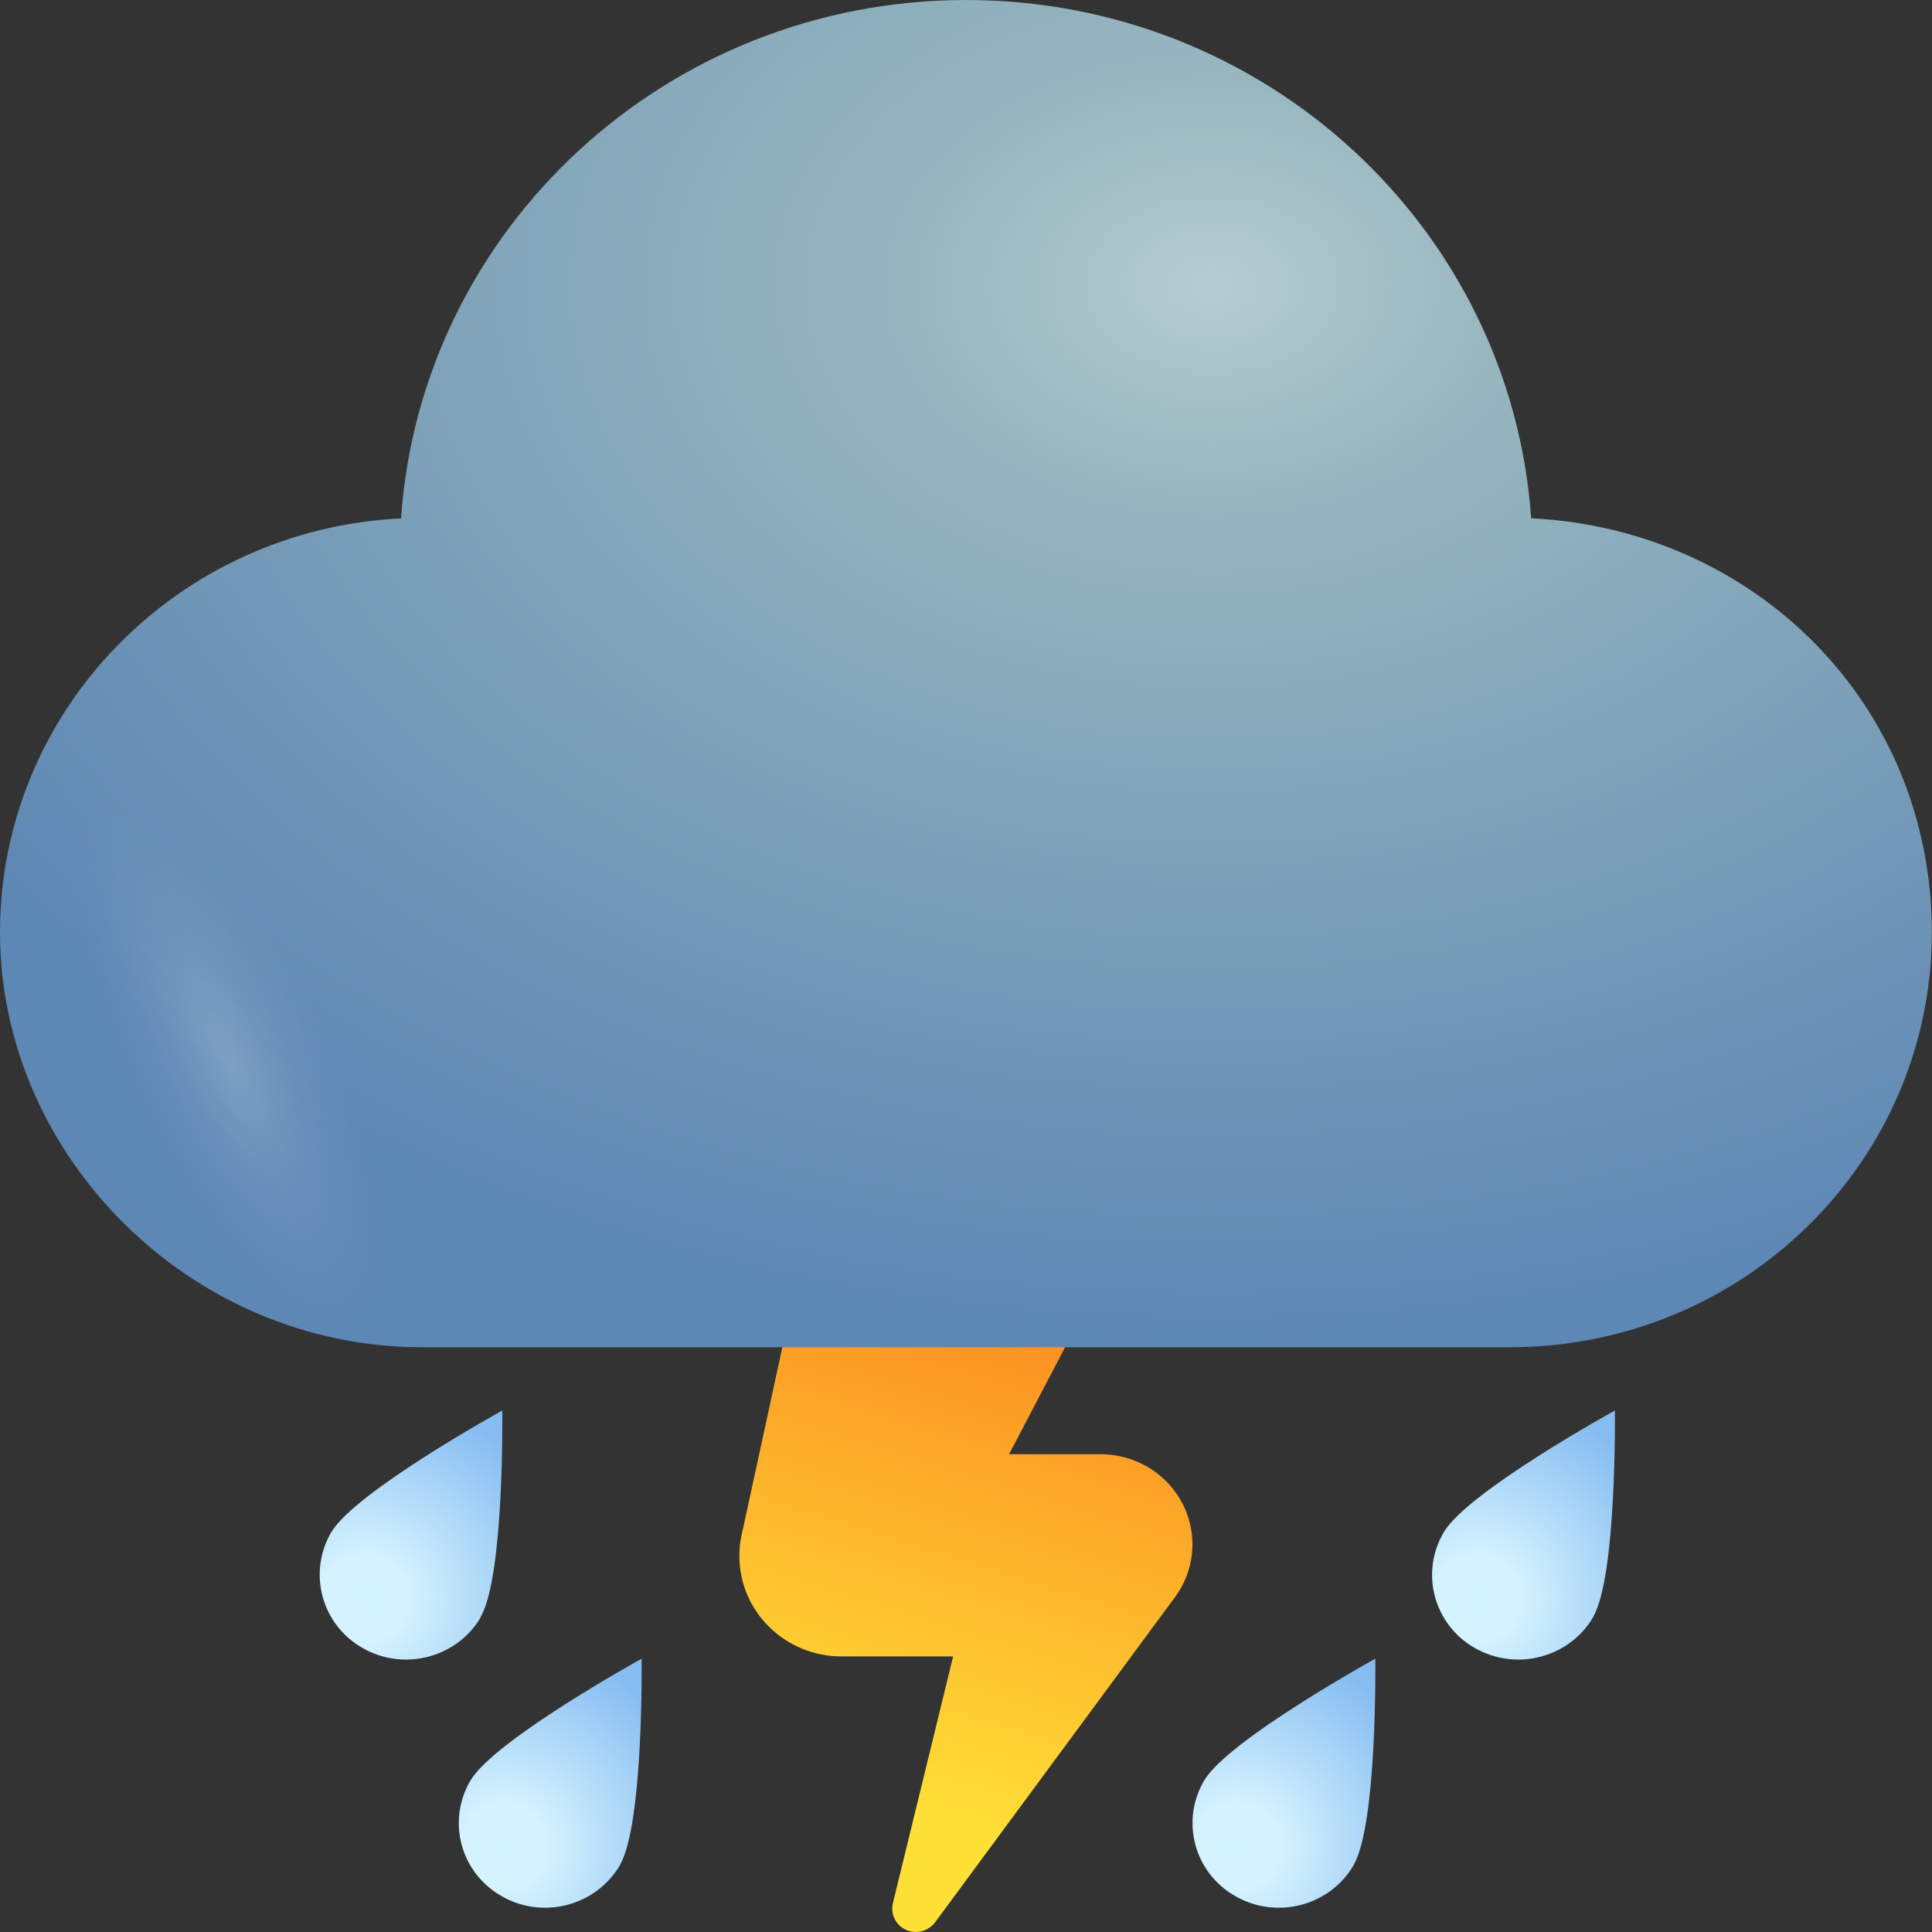
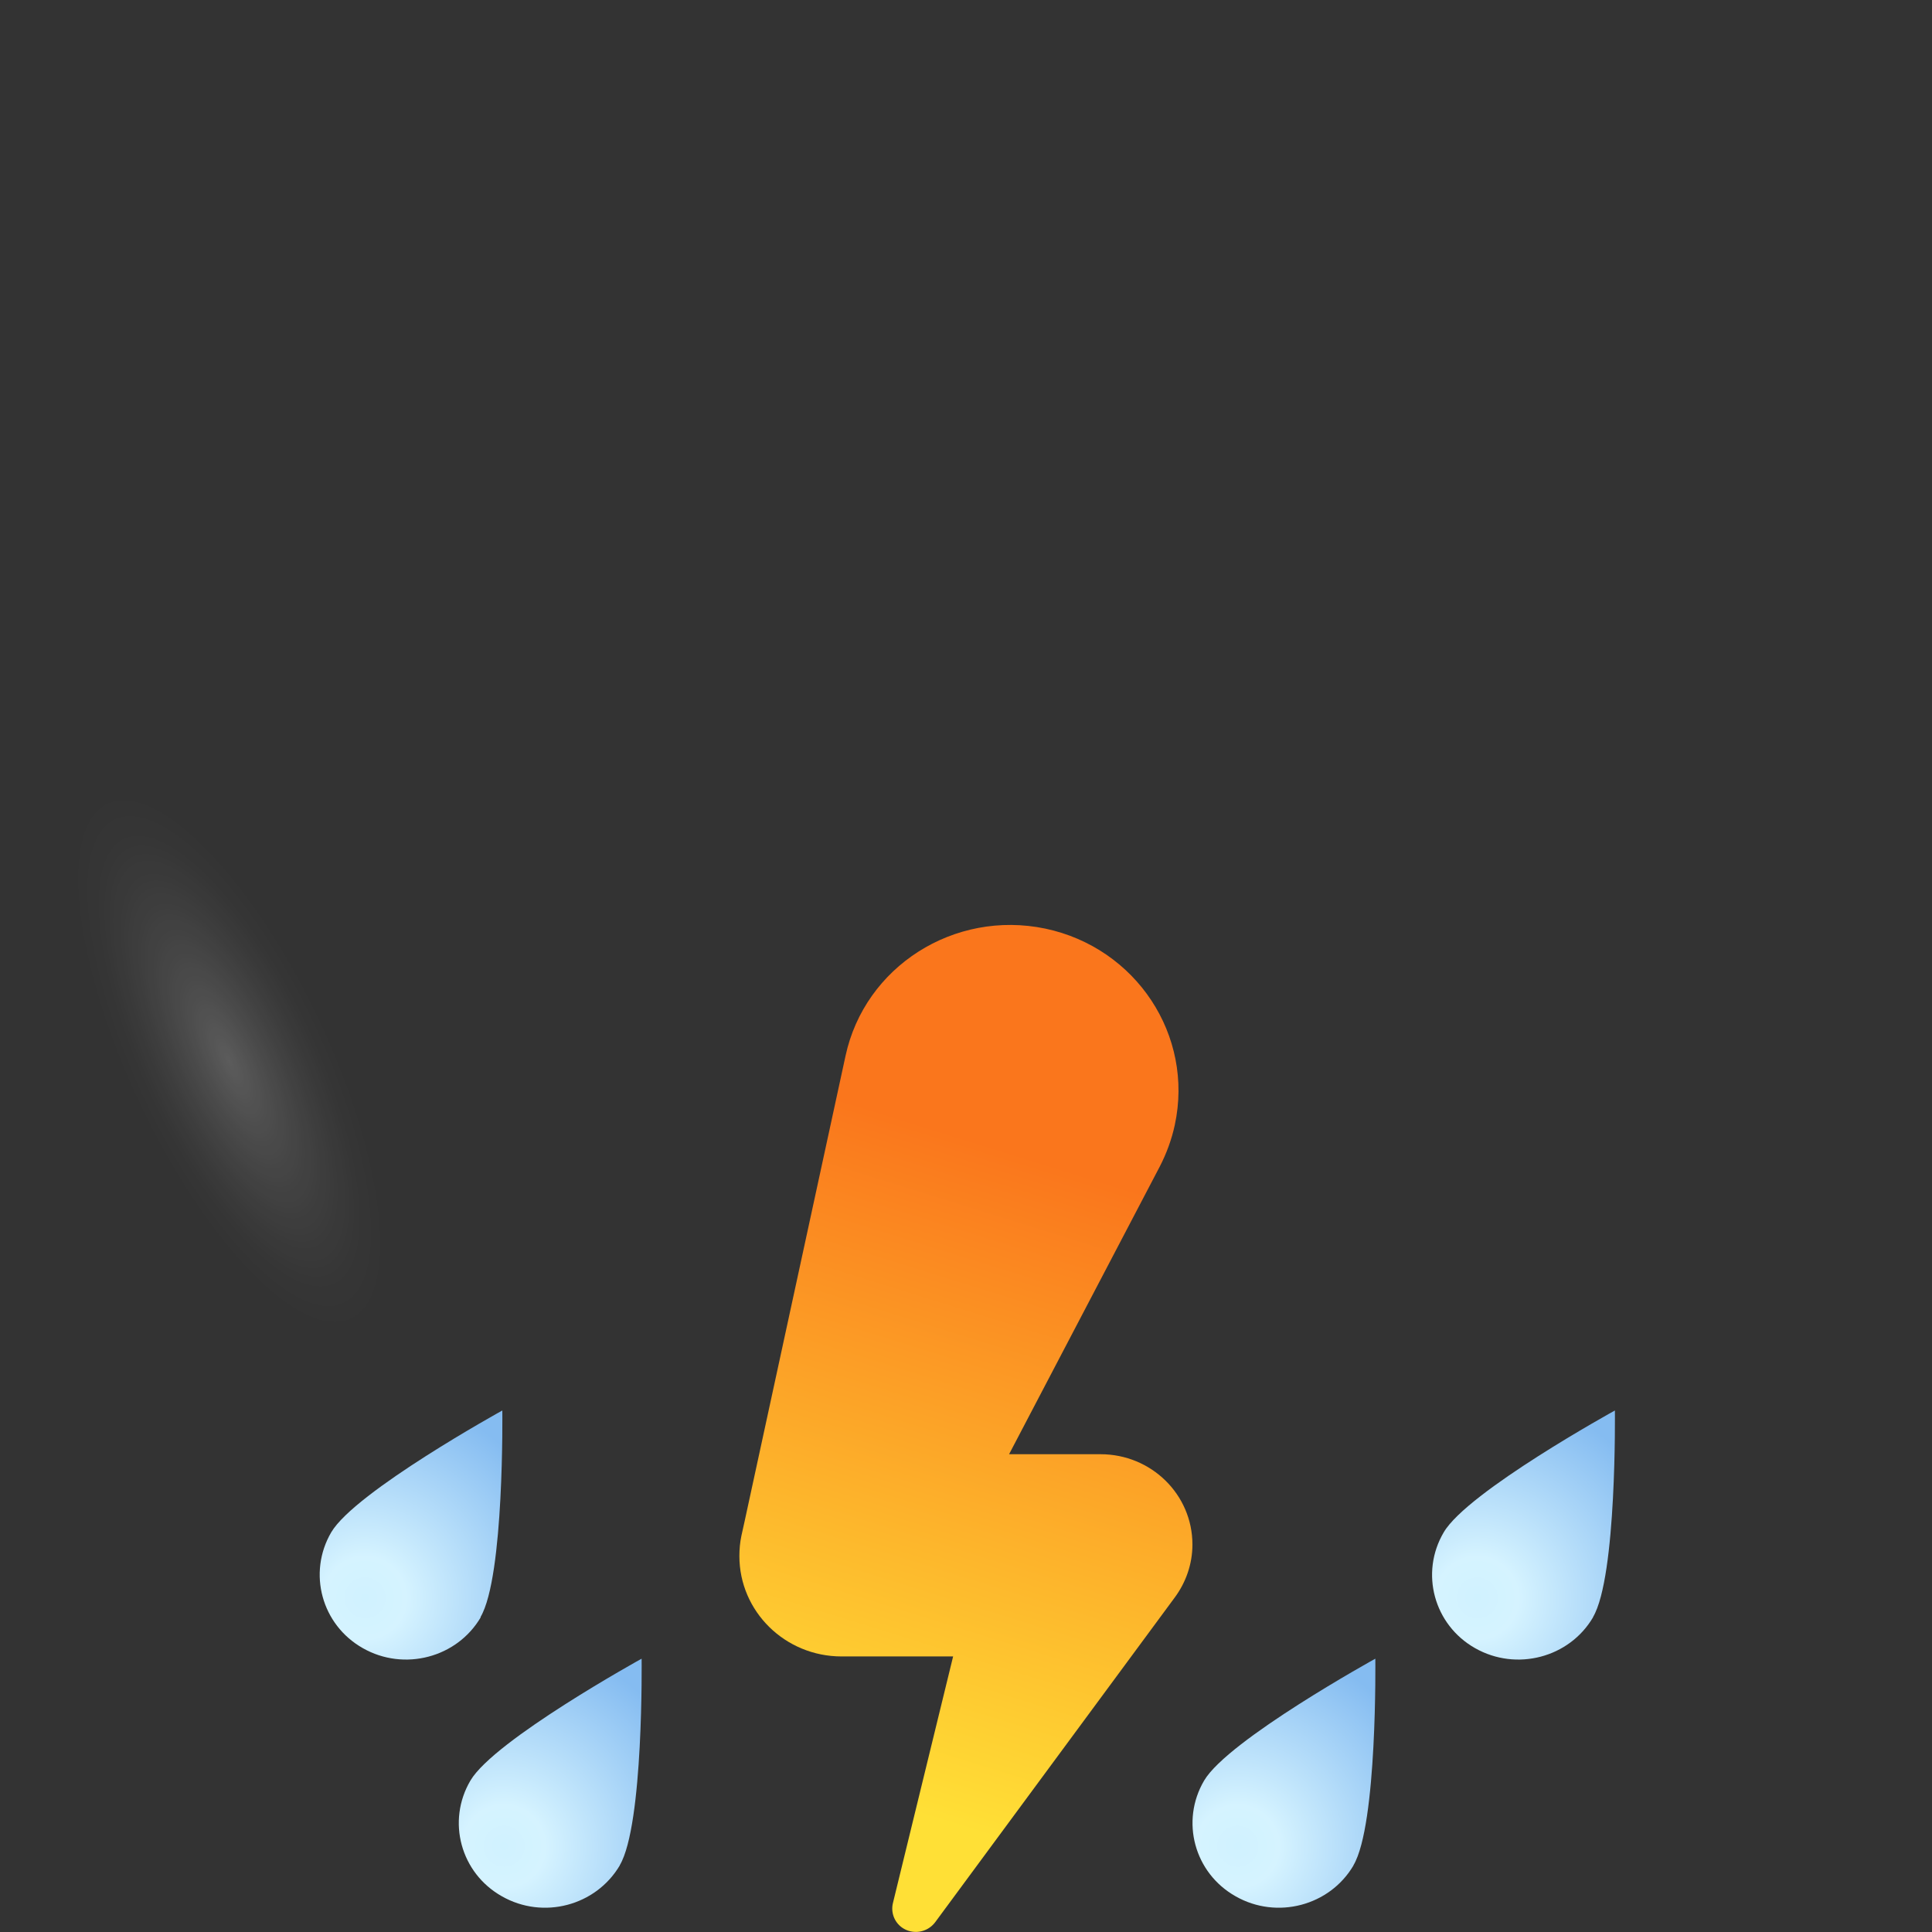
<svg xmlns="http://www.w3.org/2000/svg" width="30" height="30" viewBox="0 0 30 30" fill="none">
  <rect x="0" y="0" width="30" height="30" fill="#333333" stroke="none" />
  <g clip-path="url(#clip0_10_8)">
    <path d="M17.089 22.581H15.669L18.011 18.11C18.112 17.914 18.194 17.693 18.242 17.469C18.542 16.08 17.643 14.717 16.23 14.419C14.816 14.125 13.428 15.008 13.129 16.397L11.562 23.624L11.513 23.845C11.491 23.948 11.481 24.053 11.481 24.162C11.481 25.023 12.191 25.721 13.067 25.721H14.8L13.865 29.552C13.832 29.689 13.881 29.84 14.005 29.93C14.171 30.048 14.399 30.01 14.52 29.85L18.242 24.805C18.412 24.575 18.516 24.29 18.516 23.983C18.516 23.208 17.878 22.581 17.089 22.581Z" fill="url(#paint0_linear_10_8)" />
-     <path d="M23.776 8.05C23.463 3.553 19.656 0 15.002 0C10.347 0 6.54 3.553 6.227 8.05C2.759 8.216 0 11.033 0 14.48C0 17.927 2.935 20.92 6.553 20.92H23.444C27.062 20.92 29.997 18.036 29.997 14.48C29.997 10.924 27.238 8.216 23.769 8.047L23.776 8.05Z" fill="url(#paint1_radial_10_8)" />
    <path style="mix-blend-mode:overlay" opacity="0.6" d="M15.617 8.85C13.148 6.881 12.188 3.889 13.464 2.16C14.744 0.432 17.783 0.627 20.252 2.593C22.717 4.558 23.681 7.557 22.401 9.282C21.121 11.01 18.083 10.818 15.617 8.85Z" fill="url(#paint2_radial_10_8)" />
    <path style="mix-blend-mode:overlay" opacity="0.4" d="M23.822 14.662C21.884 13.116 21.125 10.764 22.131 9.404C23.137 8.047 25.525 8.197 27.463 9.743C29.401 11.289 30.16 13.645 29.153 15.002C28.147 16.362 25.759 16.208 23.822 14.662Z" fill="url(#paint3_radial_10_8)" />
    <path style="mix-blend-mode:overlay" opacity="0.2" d="M4.687 14.88C3.257 12.684 1.593 11.631 0.971 12.521C0.352 13.411 1.006 15.911 2.436 18.103C3.869 20.296 5.53 21.352 6.152 20.462C6.774 19.572 6.117 17.072 4.687 14.88Z" fill="url(#paint4_radial_10_8)" />
    <path d="M7.465 25.113C7.097 25.74 6.276 25.957 5.635 25.593C4.993 25.231 4.775 24.424 5.143 23.794C5.514 23.163 7.8 21.902 7.8 21.902C7.8 21.902 7.833 24.479 7.462 25.109L7.465 25.113Z" fill="url(#paint5_radial_10_8)" />
-     <path style="mix-blend-mode:overlay" d="M5.185 24.895C4.977 24.364 5.104 23.8 5.468 23.643C5.833 23.483 6.296 23.788 6.501 24.322C6.709 24.857 6.582 25.417 6.218 25.573C5.853 25.733 5.39 25.429 5.185 24.895Z" fill="url(#paint6_radial_10_8)" />
-     <path d="M9.624 28.966C9.253 29.593 8.436 29.811 7.794 29.446C7.152 29.085 6.934 28.278 7.305 27.648C7.677 27.017 9.963 25.756 9.963 25.756C9.963 25.756 9.996 28.332 9.624 28.963V28.966Z" fill="url(#paint7_radial_10_8)" />
+     <path d="M9.624 28.966C9.253 29.593 8.436 29.811 7.794 29.446C7.152 29.085 6.934 28.278 7.305 27.648C7.677 27.017 9.963 25.756 9.963 25.756C9.963 25.756 9.996 28.332 9.624 28.963V28.966" fill="url(#paint7_radial_10_8)" />
    <path style="mix-blend-mode:overlay" d="M7.344 28.748C7.136 28.217 7.263 27.654 7.628 27.497C7.993 27.337 8.455 27.641 8.66 28.176C8.869 28.71 8.742 29.27 8.38 29.427C8.015 29.587 7.553 29.283 7.348 28.748H7.344Z" fill="url(#paint8_radial_10_8)" />
    <path d="M24.737 25.113C24.369 25.74 23.548 25.957 22.906 25.593C22.265 25.231 22.047 24.424 22.418 23.794C22.786 23.163 25.076 21.902 25.076 21.902C25.076 21.902 25.108 24.479 24.737 25.109V25.113Z" fill="url(#paint9_radial_10_8)" />
    <path style="mix-blend-mode:overlay" d="M22.457 24.895C22.248 24.364 22.375 23.8 22.74 23.643C23.105 23.483 23.567 23.788 23.773 24.322C23.981 24.857 23.854 25.417 23.489 25.573C23.125 25.733 22.662 25.429 22.457 24.895Z" fill="url(#paint10_radial_10_8)" />
    <path d="M21.017 28.966C20.649 29.593 19.828 29.811 19.187 29.446C18.545 29.085 18.327 28.278 18.698 27.648C19.07 27.017 21.356 25.756 21.356 25.756C21.356 25.756 21.389 28.332 21.017 28.963V28.966Z" fill="url(#paint11_radial_10_8)" />
    <path style="mix-blend-mode:overlay" d="M18.737 28.748C18.529 28.217 18.656 27.654 19.021 27.497C19.386 27.337 19.848 27.641 20.053 28.176C20.262 28.71 20.135 29.27 19.77 29.427C19.405 29.587 18.943 29.283 18.737 28.748Z" fill="url(#paint12_radial_10_8)" />
  </g>
  <defs>
    <linearGradient id="paint0_linear_10_8" x1="12.761" y1="29.753" x2="16.399" y2="18.102" gradientUnits="userSpaceOnUse">
      <stop offset="0.16" stop-color="#FFE036" />
      <stop offset="1" stop-color="#FA761C" />
    </linearGradient>
    <radialGradient id="paint1_radial_10_8" cx="0" cy="0" r="1" gradientUnits="userSpaceOnUse" gradientTransform="translate(18.783 4.411) rotate(-180) scale(22.884 16.416)">
      <stop stop-color="#B6CCD2" />
      <stop offset="0.2" stop-color="#97B6BE" />
      <stop offset="1" stop-color="#5D87B4" />
    </radialGradient>
    <radialGradient id="paint2_radial_10_8" cx="0" cy="0" r="1" gradientUnits="userSpaceOnUse" gradientTransform="translate(56.7 -47.709) rotate(126.506) scale(3.905 5.71)">
      <stop stop-color="white" />
      <stop offset="0.1" stop-color="white" stop-opacity="0.85" />
      <stop offset="0.29" stop-color="white" stop-opacity="0.59" />
      <stop offset="0.47" stop-color="white" stop-opacity="0.38" />
      <stop offset="0.63" stop-color="white" stop-opacity="0.22" />
      <stop offset="0.78" stop-color="white" stop-opacity="0.1" />
      <stop offset="0.91" stop-color="white" stop-opacity="0.03" />
      <stop offset="1" stop-color="white" stop-opacity="0" />
    </radialGradient>
    <radialGradient id="paint3_radial_10_8" cx="0" cy="0" r="1" gradientUnits="userSpaceOnUse" gradientTransform="translate(64.715 -41.651) rotate(126.506) scale(3.067 4.484)">
      <stop stop-color="white" />
      <stop offset="0.1" stop-color="white" stop-opacity="0.85" />
      <stop offset="0.29" stop-color="white" stop-opacity="0.59" />
      <stop offset="0.47" stop-color="white" stop-opacity="0.38" />
      <stop offset="0.63" stop-color="white" stop-opacity="0.22" />
      <stop offset="0.78" stop-color="white" stop-opacity="0.1" />
      <stop offset="0.91" stop-color="white" stop-opacity="0.03" />
      <stop offset="1" stop-color="white" stop-opacity="0" />
    </radialGradient>
    <radialGradient id="paint4_radial_10_8" cx="0" cy="0" r="1" gradientUnits="userSpaceOnUse" gradientTransform="translate(3.559 16.477) rotate(-25.322) scale(1.581 4.551)">
      <stop stop-color="white" />
      <stop offset="0.1" stop-color="white" stop-opacity="0.85" />
      <stop offset="0.29" stop-color="white" stop-opacity="0.59" />
      <stop offset="0.47" stop-color="white" stop-opacity="0.38" />
      <stop offset="0.63" stop-color="white" stop-opacity="0.22" />
      <stop offset="0.78" stop-color="white" stop-opacity="0.1" />
      <stop offset="0.91" stop-color="white" stop-opacity="0.03" />
      <stop offset="1" stop-color="white" stop-opacity="0" />
    </radialGradient>
    <radialGradient id="paint5_radial_10_8" cx="0" cy="0" r="1" gradientUnits="userSpaceOnUse" gradientTransform="translate(5.67 24.811) rotate(29.569) scale(3.207 3.179)">
      <stop stop-color="#D0F2FF" />
      <stop offset="0.2" stop-color="#D5F3FF" />
      <stop offset="1" stop-color="#85BCF1" />
    </radialGradient>
    <radialGradient id="paint6_radial_10_8" cx="0" cy="0" r="1" gradientUnits="userSpaceOnUse" gradientTransform="translate(60.22 0.228) rotate(156.409) scale(0.72 1.035)">
      <stop stop-color="white" />
      <stop offset="0.1" stop-color="white" stop-opacity="0.85" />
      <stop offset="0.29" stop-color="white" stop-opacity="0.59" />
      <stop offset="0.47" stop-color="white" stop-opacity="0.38" />
      <stop offset="0.63" stop-color="white" stop-opacity="0.22" />
      <stop offset="0.78" stop-color="white" stop-opacity="0.1" />
      <stop offset="0.91" stop-color="white" stop-opacity="0.03" />
      <stop offset="1" stop-color="white" stop-opacity="0" />
    </radialGradient>
    <radialGradient id="paint7_radial_10_8" cx="0" cy="0" r="1" gradientUnits="userSpaceOnUse" gradientTransform="translate(7.828 28.667) rotate(29.569) scale(3.207 3.179)">
      <stop stop-color="#D0F2FF" />
      <stop offset="0.2" stop-color="#D5F3FF" />
      <stop offset="1" stop-color="#85BCF1" />
    </radialGradient>
    <radialGradient id="paint8_radial_10_8" cx="0" cy="0" r="1" gradientUnits="userSpaceOnUse" gradientTransform="translate(62.595 3.991) rotate(156.409) scale(0.72 1.035)">
      <stop stop-color="white" />
      <stop offset="0.1" stop-color="white" stop-opacity="0.85" />
      <stop offset="0.29" stop-color="white" stop-opacity="0.59" />
      <stop offset="0.47" stop-color="white" stop-opacity="0.38" />
      <stop offset="0.63" stop-color="white" stop-opacity="0.22" />
      <stop offset="0.78" stop-color="white" stop-opacity="0.1" />
      <stop offset="0.91" stop-color="white" stop-opacity="0.03" />
      <stop offset="1" stop-color="white" stop-opacity="0" />
    </radialGradient>
    <radialGradient id="paint9_radial_10_8" cx="0" cy="0" r="1" gradientUnits="userSpaceOnUse" gradientTransform="translate(22.94 24.812) rotate(29.569) scale(3.207 3.179)">
      <stop stop-color="#D0F2FF" />
      <stop offset="0.2" stop-color="#D5F3FF" />
      <stop offset="1" stop-color="#85BCF1" />
    </radialGradient>
    <radialGradient id="paint10_radial_10_8" cx="0" cy="0" r="1" gradientUnits="userSpaceOnUse" gradientTransform="translate(77.857 0.065) rotate(156.409) scale(0.72 1.035)">
      <stop stop-color="white" />
      <stop offset="0.1" stop-color="white" stop-opacity="0.85" />
      <stop offset="0.29" stop-color="white" stop-opacity="0.59" />
      <stop offset="0.47" stop-color="white" stop-opacity="0.38" />
      <stop offset="0.63" stop-color="white" stop-opacity="0.22" />
      <stop offset="0.78" stop-color="white" stop-opacity="0.1" />
      <stop offset="0.91" stop-color="white" stop-opacity="0.03" />
      <stop offset="1" stop-color="white" stop-opacity="0" />
    </radialGradient>
    <radialGradient id="paint11_radial_10_8" cx="0" cy="0" r="1" gradientUnits="userSpaceOnUse" gradientTransform="translate(19.222 28.668) rotate(29.569) scale(3.207 3.179)">
      <stop stop-color="#D0F2FF" />
      <stop offset="0.2" stop-color="#D5F3FF" />
      <stop offset="1" stop-color="#85BCF1" />
    </radialGradient>
    <radialGradient id="paint12_radial_10_8" cx="0" cy="0" r="1" gradientUnits="userSpaceOnUse" gradientTransform="translate(74.226 3.88) rotate(156.409) scale(0.72 1.035)">
      <stop stop-color="white" />
      <stop offset="0.1" stop-color="white" stop-opacity="0.85" />
      <stop offset="0.29" stop-color="white" stop-opacity="0.59" />
      <stop offset="0.47" stop-color="white" stop-opacity="0.38" />
      <stop offset="0.63" stop-color="white" stop-opacity="0.22" />
      <stop offset="0.78" stop-color="white" stop-opacity="0.1" />
      <stop offset="0.91" stop-color="white" stop-opacity="0.03" />
      <stop offset="1" stop-color="white" stop-opacity="0" />
    </radialGradient>
    <clipPath id="clip0_10_8">
      <rect width="30" height="30" fill="white" />
    </clipPath>
  </defs>
</svg>